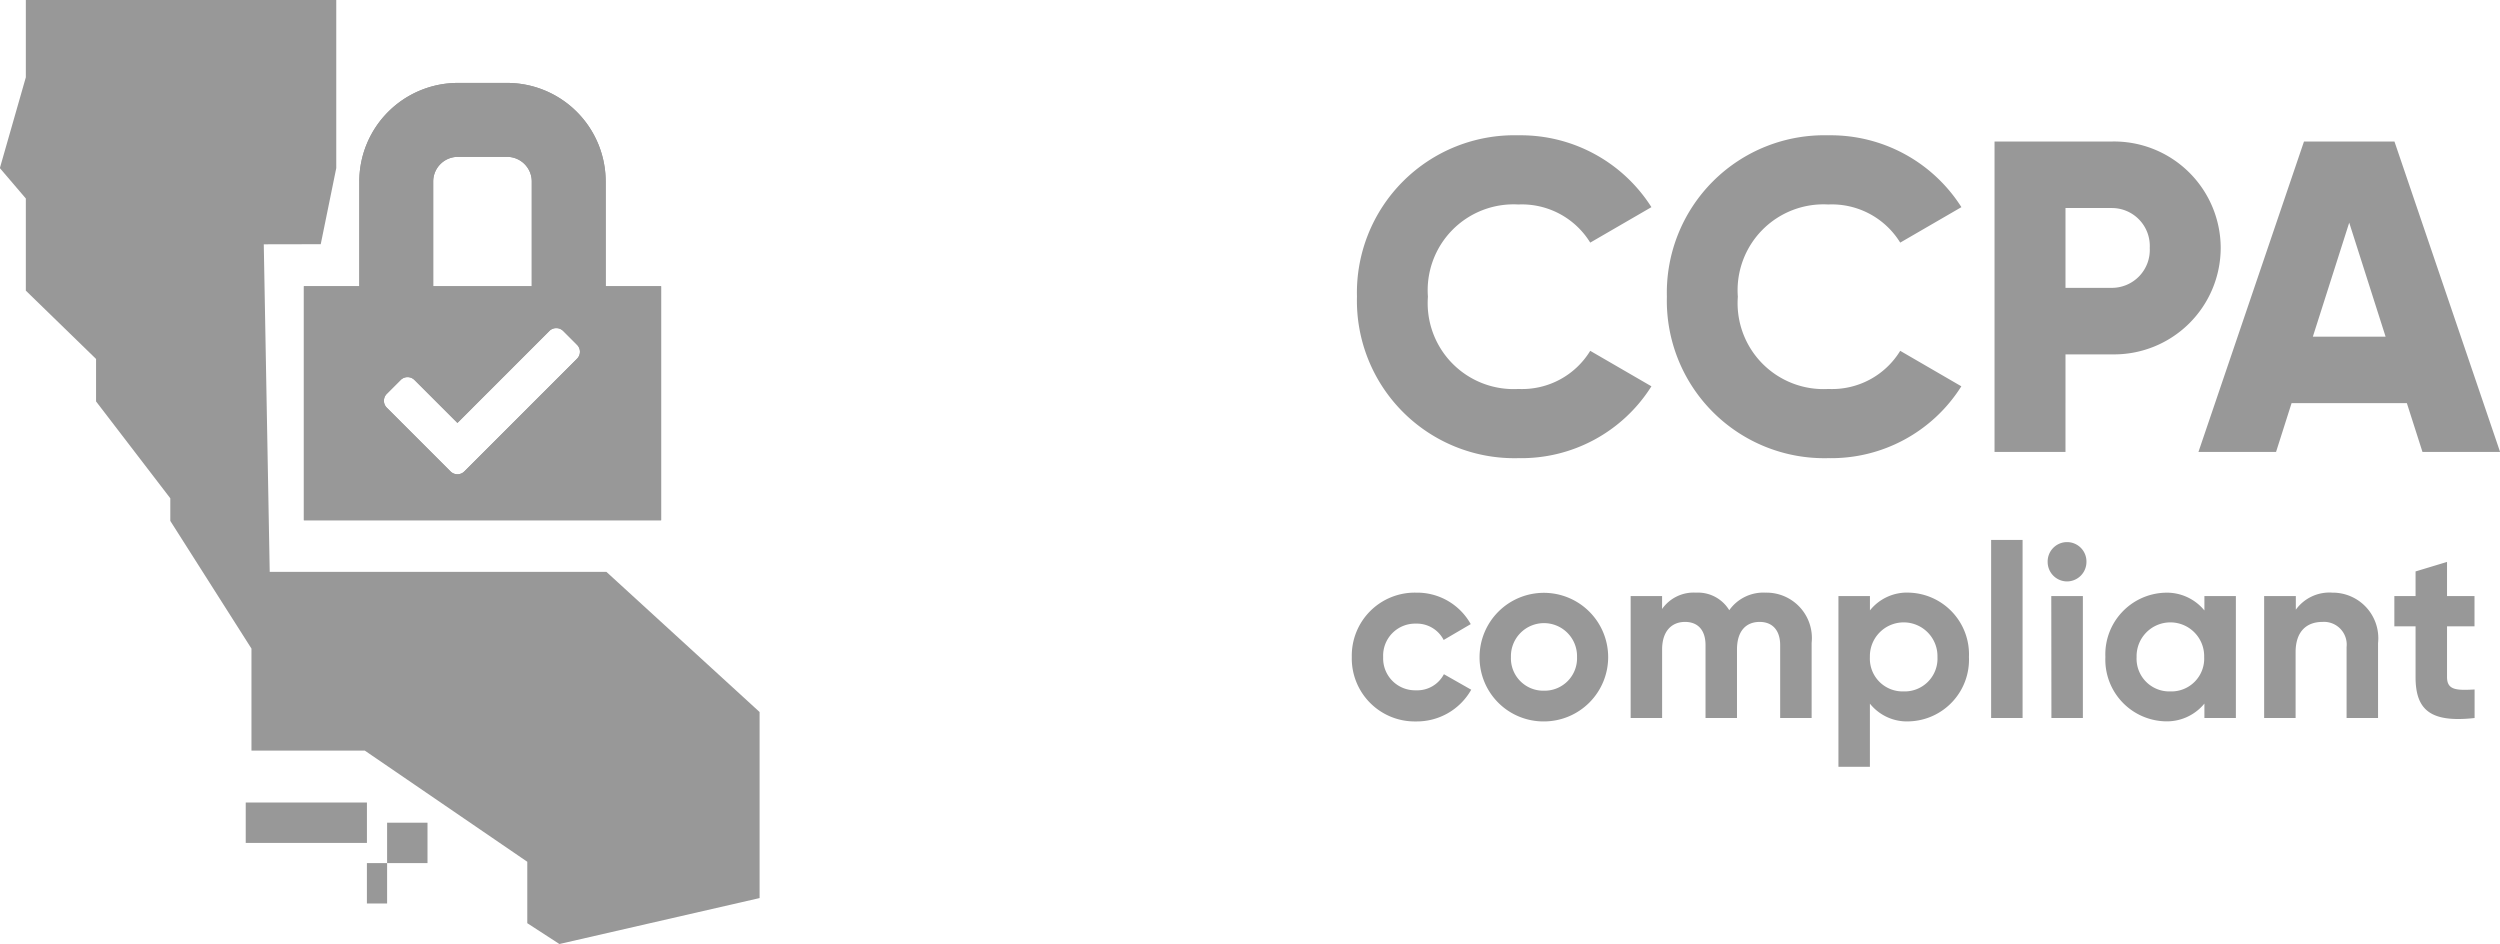
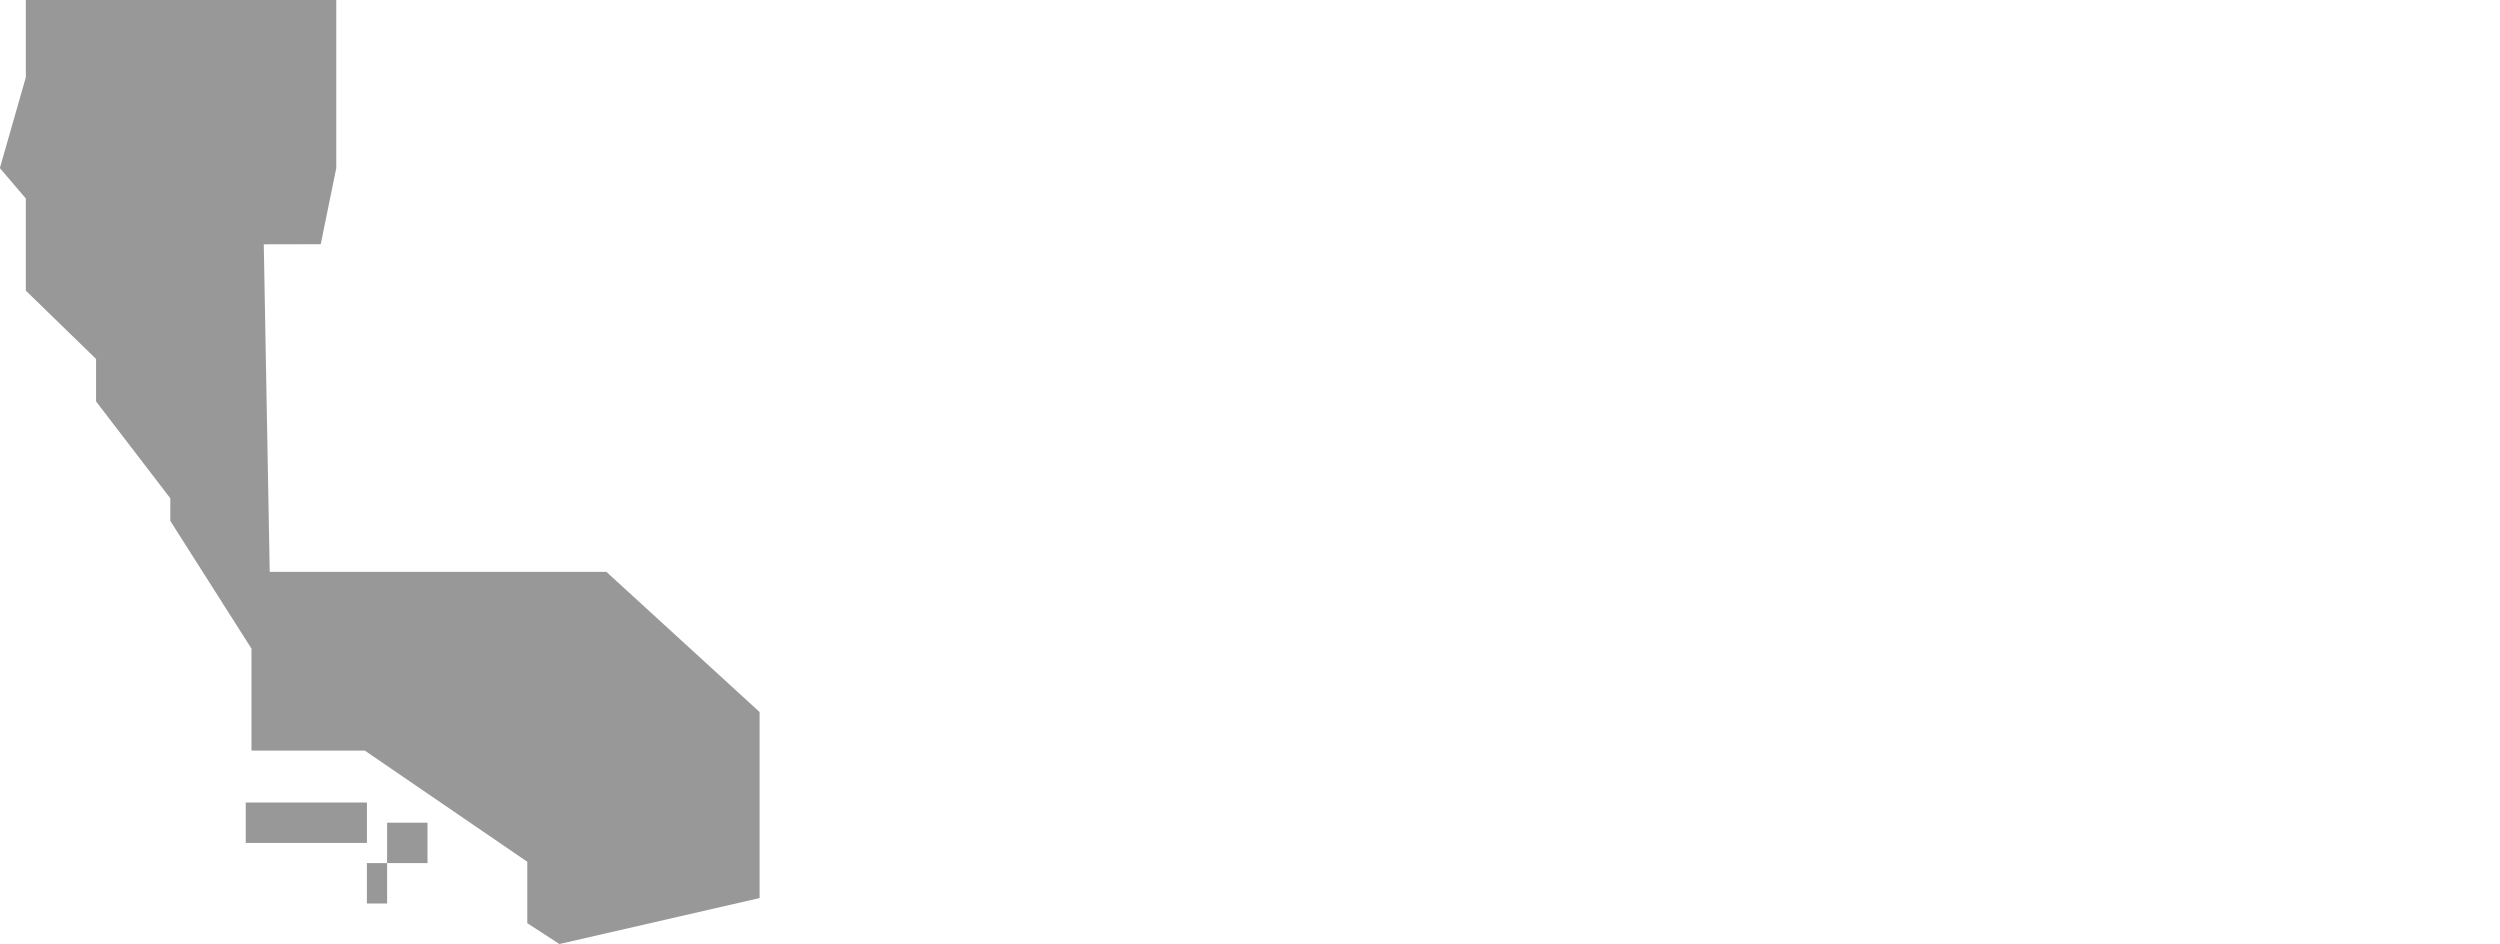
<svg xmlns="http://www.w3.org/2000/svg" id="CCPA" width="112.748" height="42.57" viewBox="0 0 112.748 42.57">
  <g id="Group_123585" data-name="Group 123585" transform="translate(0 0)">
-     <path id="Subtraction_17" data-name="Subtraction 17" d="M16.112,19.723H0V9.167H2.5V4.445A4.45,4.45,0,0,1,6.944,0H9.167a4.45,4.45,0,0,1,4.445,4.445V9.167h2.5V19.723ZM4.678,13.268a.439.439,0,0,0-.313.129l-.625.625a.442.442,0,0,0,0,.625L6.613,17.52a.441.441,0,0,0,.625,0l5.083-5.083a.442.442,0,0,0,0-.625l-.625-.625a.442.442,0,0,0-.625,0L6.926,15.333,4.991,13.4A.439.439,0,0,0,4.678,13.268ZM6.944,3.334A1.112,1.112,0,0,0,5.833,4.445V9.167h4.445V4.445A1.112,1.112,0,0,0,9.167,3.334Z" transform="translate(13.704 3.74)" fill="#989898" />
    <path id="Path_95683" data-name="Path 95683" d="M4959.3-20467.717l.7-3.432v-7.582h-14v3.488l-1.171,4.094,1.171,1.371v4.156l3.167,3.08v1.916l3.349,4.369v1.02l3.66,5.758v4.6h5.11l7.329,5.014v2.77l1.448.939,9.029-2.072v-8.391l-6.908-6.32h-15.185l-.268-14.773Z" transform="translate(-4944.835 20478.73)" fill="#989898" />
    <rect id="Rectangle_39374" data-name="Rectangle 39374" width="5.466" height="1.822" transform="translate(11.082 36.193)" fill="#989898" />
    <rect id="Rectangle_39375" data-name="Rectangle 39375" width="1.822" height="1.822" transform="translate(17.458 37.103)" fill="#989898" />
    <rect id="Rectangle_39376" data-name="Rectangle 39376" width="0.911" height="1.822" transform="translate(16.547 38.925)" fill="#989898" />
-     <path id="Subtraction_18" data-name="Subtraction 18" d="M16.112,19.723H0V9.167H2.5V4.445A4.45,4.45,0,0,1,6.944,0H9.167a4.45,4.45,0,0,1,4.445,4.445V9.167h2.5V19.723ZM4.678,13.268a.439.439,0,0,0-.313.129l-.625.625a.442.442,0,0,0,0,.625L6.613,17.52a.441.441,0,0,0,.625,0l5.083-5.083a.442.442,0,0,0,0-.625l-.625-.625a.442.442,0,0,0-.625,0L6.926,15.333,4.991,13.4A.439.439,0,0,0,4.678,13.268ZM6.944,3.334A1.112,1.112,0,0,0,5.833,4.445V9.167h4.445V4.445A1.112,1.112,0,0,0,9.167,3.334Z" transform="translate(13.704 3.74)" fill="#989898" />
  </g>
-   <path id="Path_96917" data-name="Path 96917" d="M7.88.28a6.933,6.933,0,0,0,6-3.24l-2.76-1.6A3.6,3.6,0,0,1,7.88-2.84,3.874,3.874,0,0,1,3.8-7a3.874,3.874,0,0,1,4.08-4.16,3.619,3.619,0,0,1,3.24,1.72l2.76-1.6a6.982,6.982,0,0,0-6-3.24A7.1,7.1,0,0,0,.6-7,7.1,7.1,0,0,0,7.88.28Zm13.977,0a6.933,6.933,0,0,0,6-3.24L25.1-4.56a3.6,3.6,0,0,1-3.24,1.72A3.874,3.874,0,0,1,17.777-7a3.874,3.874,0,0,1,4.08-4.16A3.619,3.619,0,0,1,25.1-9.44l2.76-1.6a6.982,6.982,0,0,0-6-3.24A7.1,7.1,0,0,0,14.577-7,7.1,7.1,0,0,0,21.857.28ZM34.654-14h-5.3V0h3.2V-4.4h2.1a4.811,4.811,0,0,0,4.9-4.8A4.811,4.811,0,0,0,34.654-14Zm0,6.6h-2.1V-11h2.1a1.711,1.711,0,0,1,1.7,1.8A1.711,1.711,0,0,1,34.654-7.4Zm14,7.4h3.5L47.39-14H43.31L38.55,0h3.5l.7-2.2h5.2ZM43.71-5.2l1.64-5.14L46.99-5.2ZM3.267,12.154a2.817,2.817,0,0,0,2.486-1.43l-1.232-.7a1.356,1.356,0,0,1-1.265.726,1.439,1.439,0,0,1-1.474-1.5A1.442,1.442,0,0,1,3.256,7.743,1.36,1.36,0,0,1,4.51,8.48l1.221-.715A2.768,2.768,0,0,0,3.267,6.346a2.84,2.84,0,0,0-2.9,2.9A2.84,2.84,0,0,0,3.267,12.154Zm5.762,0a2.9,2.9,0,1,0-2.9-2.9A2.883,2.883,0,0,0,9.029,12.154Zm0-1.386A1.46,1.46,0,0,1,7.544,9.25a1.491,1.491,0,1,1,2.981,0A1.463,1.463,0,0,1,9.029,10.768Zm10-4.422a1.884,1.884,0,0,0-1.639.792,1.649,1.649,0,0,0-1.5-.792,1.736,1.736,0,0,0-1.529.737V6.5H12.943V12h1.419V8.909c0-.825.429-1.243,1.034-1.243s.924.4.924,1.045V12h1.419V8.909c0-.825.4-1.243,1.023-1.243.594,0,.924.4.924,1.045V12h1.419V8.612A2.046,2.046,0,0,0,19.026,6.346Zm6.488,0a2.137,2.137,0,0,0-1.782.8V6.5H22.314v7.7h1.419V11.351a2.137,2.137,0,0,0,1.782.8A2.784,2.784,0,0,0,28.2,9.25,2.784,2.784,0,0,0,25.515,6.346ZM25.251,10.8A1.476,1.476,0,0,1,23.733,9.25a1.524,1.524,0,1,1,3.047,0A1.479,1.479,0,0,1,25.251,10.8ZM29.2,12h1.419V3.97H29.2Zm3.419-6.16a.88.88,0,0,0,.88-.869.875.875,0,1,0-1.749,0A.878.878,0,0,0,32.617,5.84Zm-.7,6.16h1.419V6.5H31.913Zm6.9-5.5v.649a2.19,2.19,0,0,0-1.793-.8,2.782,2.782,0,0,0-2.673,2.9,2.782,2.782,0,0,0,2.673,2.9,2.19,2.19,0,0,0,1.793-.8V12h1.419V6.5Zm-1.529,4.3A1.476,1.476,0,0,1,35.761,9.25a1.524,1.524,0,1,1,3.047,0A1.479,1.479,0,0,1,37.279,10.8Zm7.291-4.455a1.87,1.87,0,0,0-1.639.77V6.5H41.513V12h1.419V9.03c0-.957.517-1.364,1.21-1.364A1.024,1.024,0,0,1,45.231,8.8V12H46.65V8.623A2.056,2.056,0,0,0,44.571,6.346ZM51,7.864V6.5H49.761V4.96l-1.419.429V6.5h-.957V7.864h.957v2.288c0,1.485.671,2.068,2.662,1.848V10.713c-.814.044-1.243.033-1.243-.561V7.864Z" transform="translate(60.598 20.382)" fill="#989898" />
</svg>